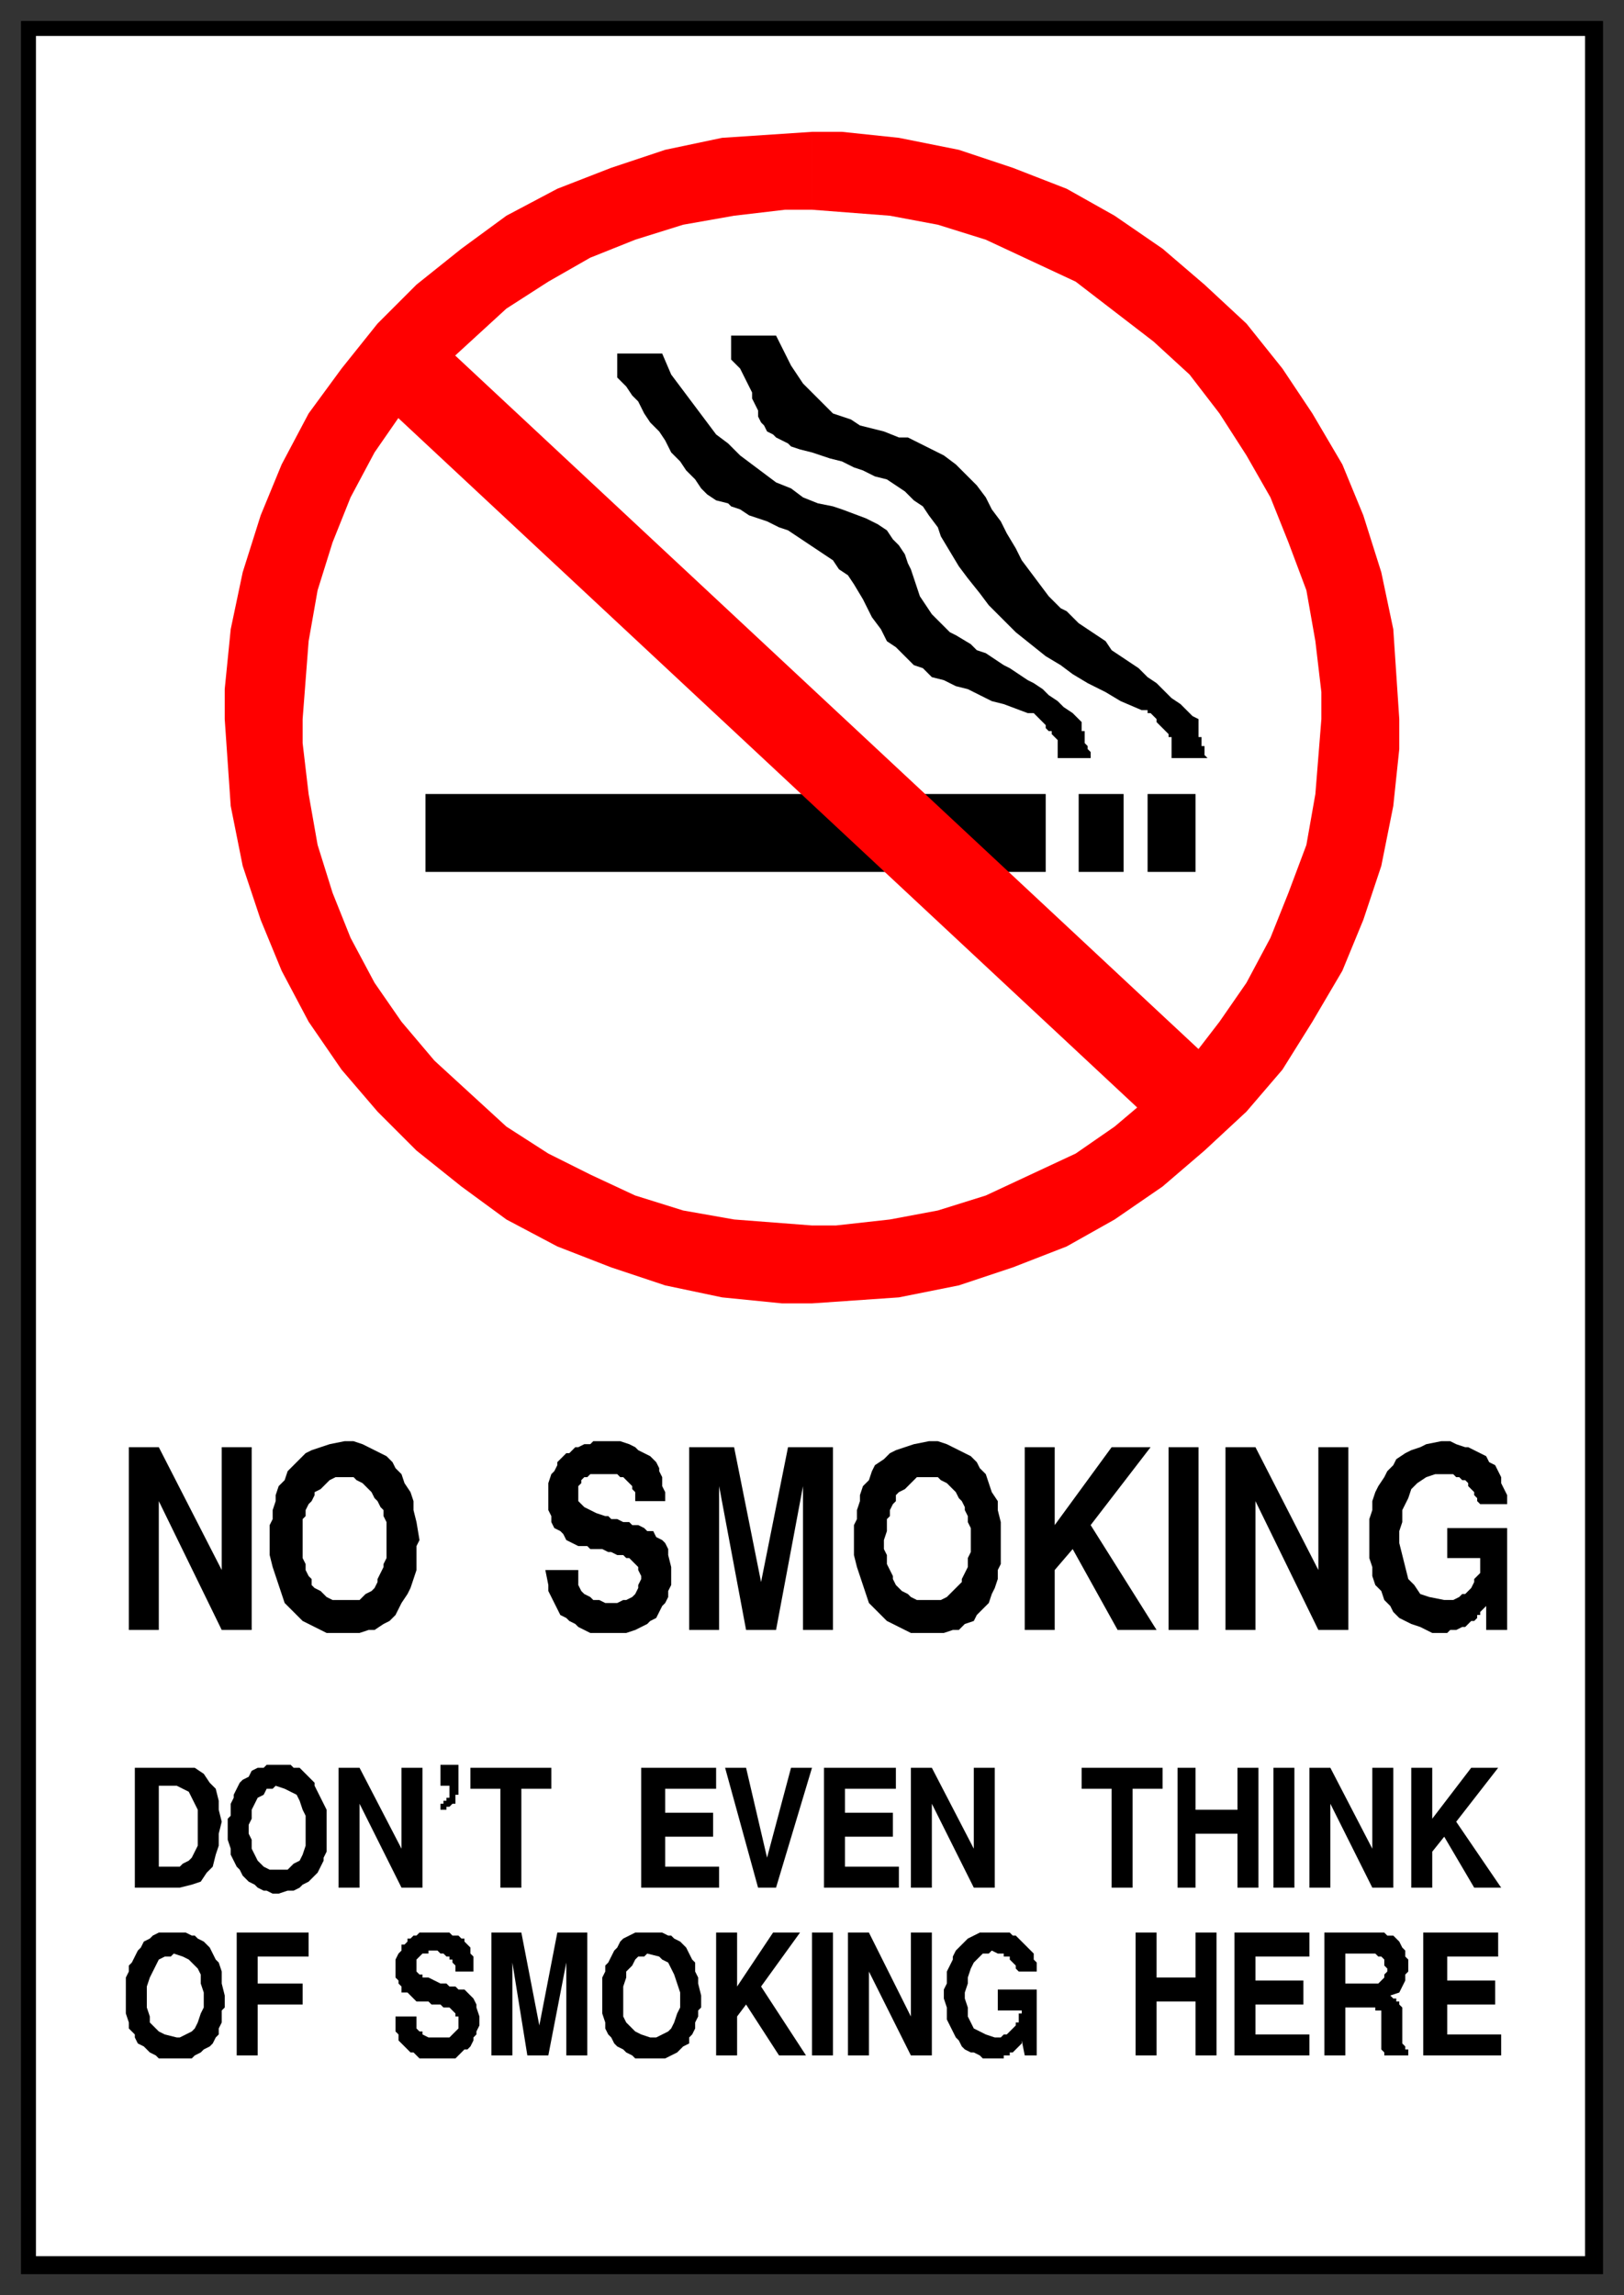
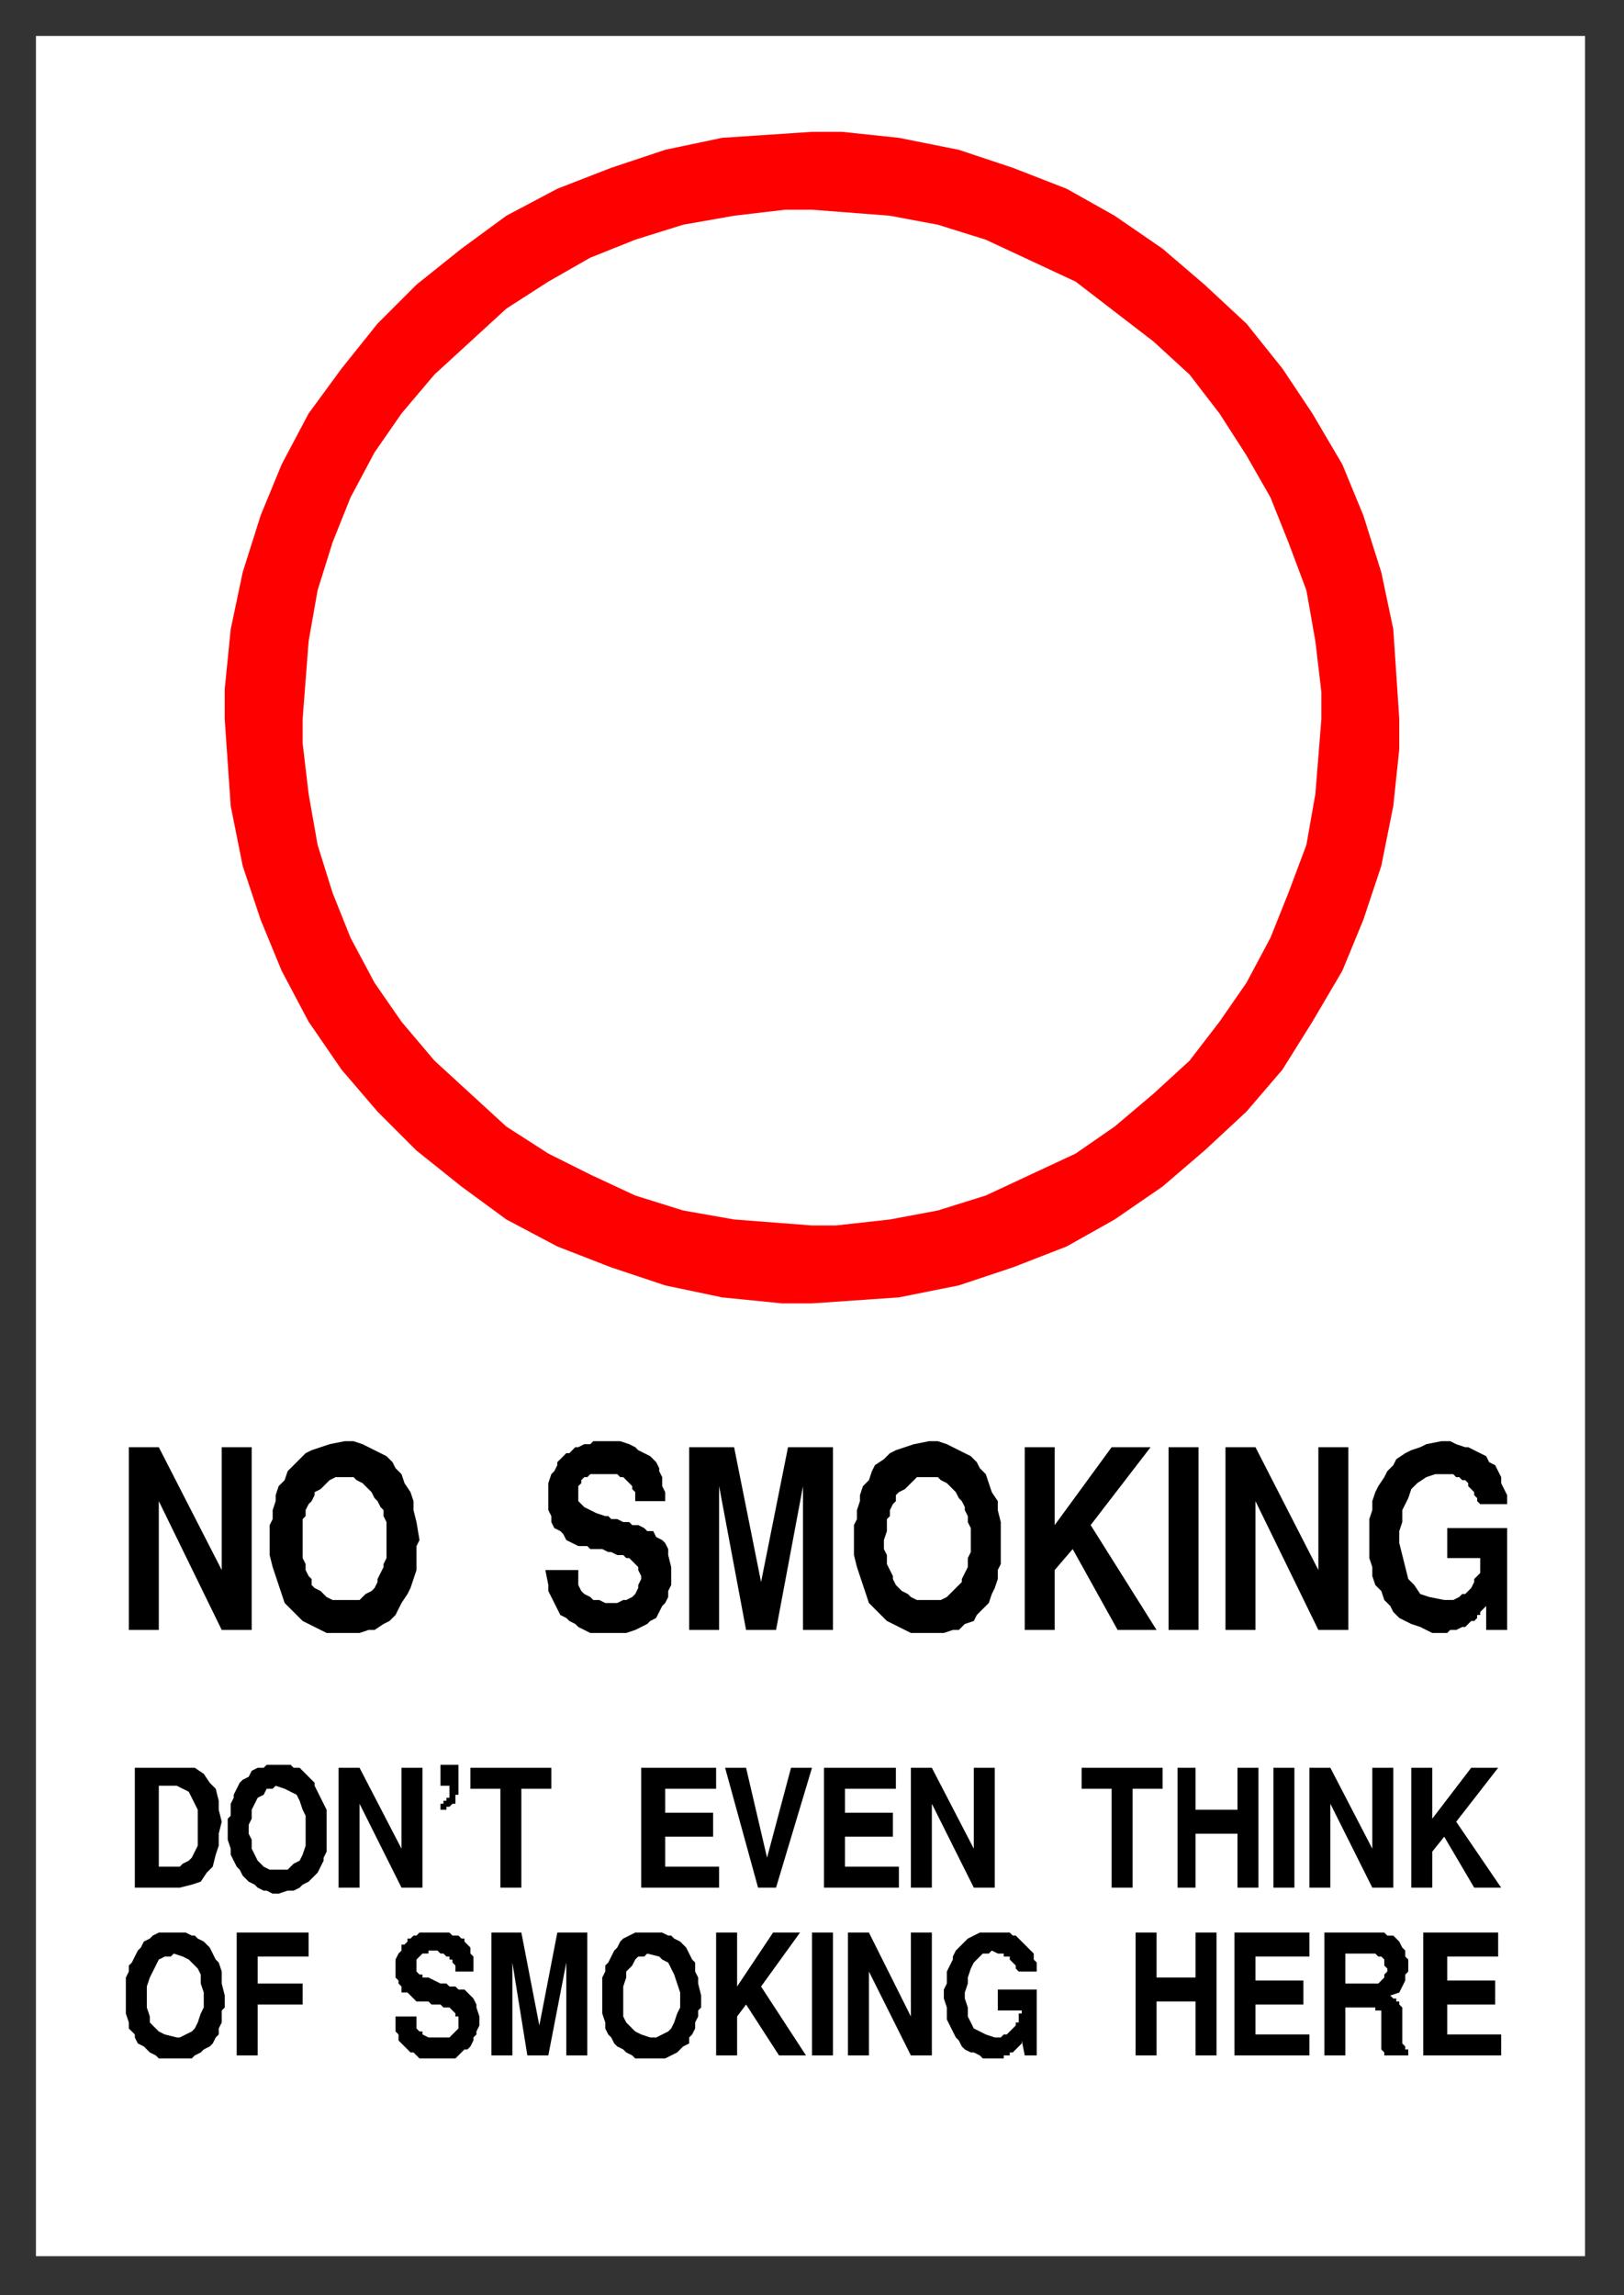
<svg xmlns="http://www.w3.org/2000/svg" fill-rule="evenodd" height="766" preserveAspectRatio="none" stroke-linecap="round" width="542">
  <rect width="100%" height="100%" fill="#333333" stroke="none" />
  <style>.brush0{fill:#fff}.brush1{fill:#000}.pen1,.pen2{stroke:none}.brush2{fill:red}.pen3{stroke:none}</style>
-   <path class="pen1 brush1" d="M7 7h528v752H7V7z" />
  <path class="pen2 brush0" d="M12 12h517v741H12V12z" />
-   <path class="pen1 brush1" d="M142 265h207v26H142v-26zm218 0h15v26h-15v-26zm23 0h16v26h-16v-26zm20-12-1-1v-3h-1v-3h-1v-6l-2-1-2-2-2-2-3-2-3-3-2-2-3-2-3-3-3-2-3-2-3-2-2-3-3-2-3-2-3-2-4-4-2-1-4-4-3-4-3-4-3-4-2-4-3-5-2-4-3-4-2-4-3-4-3-3-4-4-4-3-4-2-8-4h-3l-5-2-4-1-4-1-3-2-3-1-3-1-2-2-2-2-2-2-2-2-2-2-2-3-2-3-2-4-3-6h-15v8l1 1 2 2 1 2 1 2 1 2 1 2v2l1 2 1 2v2l1 2 1 1 1 2 2 1 1 1 4 2 1 1 3 1 4 1 3 1 3 1 4 1 4 2 3 1 4 2 4 1 3 2 3 2 3 3 3 2 2 3 3 4 1 3 3 5 3 5 3 4 4 5 3 4 5 5 4 4 5 4 5 4 5 3 4 3 5 3 6 3 5 3 7 3h2v1h1l1 1 1 1v1l1 1 1 1 1 1 1 1v1h1v7h12zm-38 0h-1v-2l-1-1v-1l-1-1v-4h-1v-3l-1-1-2-2-3-2-2-2-3-2-2-2-3-2-2-1-3-2-3-2-2-1-3-2-3-2-3-1-2-2-5-3-2-1-3-3-3-3-2-3-2-3-1-3-1-3-1-3-1-2-1-3-2-3-2-2-2-3-3-2-4-2-8-3-3-1-5-1-5-2-4-3-5-2-4-3-4-3-4-3-4-4-4-3-3-4-3-4-3-4-3-4-3-4-3-7h-15v8l1 1 2 2 2 3 2 2 2 4 2 3 3 3 2 3 2 4 3 3 2 3 3 3 2 3 2 2 3 2 4 1 1 1 3 1 3 2 3 1 3 1 4 2 3 1 3 2 3 2 3 2 3 2 3 2 2 3 3 2 2 3 3 5 1 2 2 4 3 4 2 4 3 2 3 3 3 3 3 1 3 3 4 1 4 2 4 1 4 2 4 2 4 1 8 3h2l1 1 1 1 1 1 1 1v1l1 1h1v1l1 1 1 1v6h12z" />
-   <path class="pen3 brush2" d="m148 115 254 237-21 19-254-237 21-19z" />
  <path class="pen3 brush2" d="M271 70V44h10l19 2 20 4 18 6 18 7 16 9 16 11 14 12 14 13 12 15 10 15 10 17 7 17 6 19 4 19 2 30v10l-2 19-4 20-6 18-7 17-10 17-10 16-12 14-14 13-14 12-16 11-16 9-18 7-18 6-20 4-29 2h-10l-20-2-19-4-18-6-18-7-17-9-15-11-15-12-13-13-12-14-11-16-9-17-7-17-6-18-4-20-2-29v-10l2-20 4-19 6-19 7-17 9-17 11-15 12-15 13-13 15-12 15-11 17-9 18-7 18-6 19-4 30-2v26h-9l-17 2-17 3-16 5-15 6-14 8-14 9-12 11-12 11-11 13-9 13-8 15-6 15-5 16-3 17-2 26v8l2 17 3 17 5 16 6 15 8 15 9 13 11 13 12 11 12 11 14 9 14 7 15 7 16 5 17 3 26 2h8l18-2 16-3 16-5 15-7 15-7 13-9 13-11 12-11 10-13 9-13 8-15 6-15 6-16 3-17 2-25v-9l-2-17-3-17-6-16-6-15-8-14-9-14-10-13-12-11-13-10-13-10-15-7-15-7-16-5-16-3-26-2z" />
  <path class="pen1 brush1" d="M457 515v-8l1-3v-3l1-3 1-2 2-3 1-2 2-2 1-2 3-2 2-1 3-1 2-1 5-1h3l2 1 3 1h1l2 1 2 1 2 1 1 2 2 1 1 2 1 2v2l1 2 1 2v3h-9l-1-1v-1l-1-1v-1l-1-1-1-1v-1l-1-1h-1l-1-1h-1l-1-1h-6l-3 1-3 2-2 2-1 3-2 4v4l-1 3v4l1 4 1 4 1 4 2 2 2 3 3 1 5 1h3l2-1 1-1h1l1-1 1-1 1-2v-1l1-1 1-1v-5h-11v-10h20v34h-7v-8l-1 1-1 1v1h-1v1l-1 1h-1l-1 1-1 1h-1l-2 1h-2l-1 1h-5l-2-1-2-1-3-1-2-1-2-1-2-2-1-2-2-2-1-3-2-2-1-3v-3l-1-3v-5zm-48 29v-61h10l21 41v-41h10v61h-10l-21-43v43h-10zm-19 0v-61h10v61h-10zm-48 0v-61h10v26l19-26h13l-20 26 22 35h-13l-15-27-6 7v20h-10zm-57-31v-4l1-2v-3l1-3v-2l1-3 2-2 1-3 1-2 3-2 2-2 2-1 3-1 3-1 5-1h3l3 1 2 1 2 1 2 1 2 1 2 2 1 2 2 2 1 3 1 3 2 3v3l1 4v14l-1 2v3l-1 3-1 2-1 3-2 2-2 2-1 2-3 1-2 2h-2l-3 1h-11l-2-1-2-1-2-1-2-1-2-2-2-2-2-2-1-3-1-3-1-3-1-3-1-4v-6zm-55 31v-61h15l9 45 9-45h15v61h-10v-48l-9 48h-10l-9-48v48h-10zm-48-20h11v5l1 2 1 1 2 1 1 1h2l2 1h4l2-1h1l2-1 1-1 1-2v-1l1-2v-1l-1-2v-1l-1-1-1-1-1-1h-1l-1-1h-2l-2-1h-1l-2-1h-4l-1-1h-3l-2-1-2-1-1-2-1-1-2-1-1-2v-2l-1-2v-9l1-3 1-1 1-2v-1l1-1 1-1 1-1h1l1-1 1-1h1l2-1h2l1-1h9l3 1 2 1 1 1 2 1 2 1 1 1 1 1 1 2v1l1 2v3l1 2v3h-10v-3l-1-1v-1l-1-1-1-1-1-1h-1l-1-1h-9l-1 1h-1l-1 1v1l-1 1v5l1 1 1 1 2 1 2 1 3 1h1l1 1h2l2 1h2l1 1h2l2 1 1 1h2l1 2 2 1 1 1 1 2v2l1 4v6l-1 2v2l-1 2-1 1-1 2-1 2-2 1-1 1-2 1-2 1-3 1h-12l-2-1-2-1-1-1-2-1-1-1-2-1-1-2-1-2-1-2-1-2v-2l-1-5zm-92-11v-4l1-2v-3l1-3v-2l1-3 2-2 1-3 2-2 2-2 2-2 2-1 3-1 3-1 5-1h3l3 1 2 1 2 1 2 1 2 1 2 2 1 2 2 2 1 3 2 3 1 3v3l1 4 1 6-1 2v8l-1 3-1 3-1 2-2 3-1 2-1 2-2 2-2 1-3 2h-2l-3 1h-11l-2-1-2-1-2-1-2-1-2-2-2-2-2-2-1-3-1-3-1-3-1-3-1-4v-6zm-47 31v-61h10l21 41v-41h10v61H74l-21-43v43H43zm432 142v-41h25v8h-17v8h16v8h-16v10h18v7h-26zm-33 0v-41h20l1 1h2l1 1 1 1 1 2 1 1v2l1 1v4l-1 1v2l-1 2-1 2-3 1 1 1h1v1h1v1l1 1v12l1 1v1h1v2h-8v-1l-1-1v-13h-2v-1h-10v16h-7zm-30 0v-41h25v8h-18v8h16v8h-16v10h18v7h-25zm-33 0v-41h7v15h13v-15h7v41h-7v-18h-13v18h-7zm-64-19v-3l1-2v-4l1-2 1-2v-1l1-2 2-2 1-1 1-1 2-1 2-1h10l1 1h1l1 1 1 1 1 1 1 1 1 1 1 1v2l1 1v3h-6l-1-1v-1l-1-1-1-1v-1h-2v-1h-2l-2-1-1 1h-2l-2 2-1 1-1 2-1 3v2l-1 3v2l1 3v3l1 2 1 2 2 1 2 1 3 1h2l1-1h1l1-1 1-1 1-1v-1h1v-3h1v-1h-8v-7h13v22h-4l-1-5v1l-1 1-1 1-1 1h-1v1h-2v1h-7l-1-1-2-1h-1l-2-1-1-1-1-2-1-1-1-2-1-2-1-2v-4l-1-3zm-32 19v-41h7l14 28v-28h7v41h-7l-14-28v28h-7zm-12 0v-41h7v41h-7zm-32 0v-41h7v18l12-18h9l-13 18 15 23h-9l-11-17-3 4v13h-7zm-38-20v-6l1-2v-2l1-1 1-2 1-2 1-1 1-2 1-1 2-1 2-1h9l2 1h1l1 1 2 1 1 1 1 1 1 2 1 2 1 1v3l1 2v2l1 4v4l-1 1v2l-1 2v2l-1 2-1 1v2l-2 1-1 1-1 1-2 1-2 1h-10l-1-1-2-1-1-1-2-1-1-1-1-2-1-1-1-2v-2l-1-3v-6zm-37 20v-41h10l6 31 6-31h10v41h-7v-31l-6 31h-7l-5-31v31h-7zm-32-13h7v4l1 1h1v1l2 1h7l1-1 1-1 1-1v-4h-1v-1l-1-1-1-1h-2l-1-1h-3l-1-1h-4l-1-1-1-1-1-1h-2v-2l-1-1v-1l-1-1v-6l1-2 1-1v-2h1l1-1v-1h1l1-1h1l1-1h10l1 1h2l1 1h1v1l1 1 1 1v2l1 1v5h-6v-2l-1-1v-1h-1v-1h-1l-1-1h-1l-1-1h-3v1h-2l-1 1-1 1v4l1 1h1v1h2l2 1 2 1h2l1 1h2l1 1h2l1 1 1 1 1 1 1 2v1l1 3v3l-1 2v1l-1 1v1l-1 2-1 1h-1l-1 1-1 1-1 1h-12l-1-1-1-1h-1l-1-1-1-1-1-1-1-1v-2l-1-1v-5zm-53 13v-41h24v8H86v9h15v7H86v17h-7zm-37-20v-6l1-2v-2l1-1 1-2 1-2 1-1 1-2 2-1 1-1 2-1h9l2 1h1l1 1 2 1 1 1 1 1 1 2 1 2 1 1 1 3v4l1 4v4l-1 1v4l-1 2v2l-1 1-1 2-1 1-2 1-1 1-2 1-1 1H53l-1-1-2-1-1-1-1-1-2-1-1-2v-1l-2-2v-2l-1-3v-6zm429-36v-40h7v17l13-17h9l-14 18 15 22h-9l-10-17-4 5v12h-7zm-34 0v-40h7l14 27v-27h7v40h-7l-14-28v28h-7zm-12 0v-40h7v40h-7zm-32 0v-40h6v14h14v-14h7v40h-7v-18h-14v18h-6zm-22 0v-33h-10v-7h27v7h-10v33h-7zm-67 0v-40h7l14 27v-27h7v40h-7l-14-28v28h-7zm-29 0v-40h24v7h-17v8h16v8h-16v10h18v7h-25zm-22 0-11-40h7l7 30 8-30h7l-12 40h-6zm-39 0v-40h25v7h-17v8h16v8h-16v10h18v7h-26zm-47 0v-33h-10v-7h27v7h-10v33h-7zm-20-41h6v10h-1v3h-1l-1 1h-1v1h-2v-2h1v-1h1v-1h1v-4h-3v-7zm-34 41v-40h7l14 27v-27h7v40h-7l-14-28v28h-7zm-37-20v-3l1-1v-4l1-2v-1l1-2 1-2 1-1 2-1 1-2 2-1h2l1-1h8l1 1h2l1 1 1 1 1 1 2 2v1l1 2 1 2 1 2 1 2v14l-1 2v1l-1 2-1 2-1 1-1 1-1 1-2 1-1 1-2 1h-2l-3 1h-2l-2-1h-1l-2-1-1-1-2-1-1-1-1-1-1-2-1-1-1-2-1-2v-2l-1-3v-4zm-31 20v-40h20l3 2 2 3 2 2 1 4v3l1 4-1 4v4l-1 3-1 4-2 2-2 3-3 1-4 1H45z" />
  <path class="pen2 brush0" d="M309 493h-3l-1 1-1 1-1 1-1 1-2 1-1 1v2l-1 1-1 2v2l-1 1v4l-1 3v3l1 2v3l1 2 1 2v1l1 2 1 1 1 1 2 1 1 1 2 1h8l2-1 1-1 1-1 1-1 2-2v-1l1-2 1-2v-3l1-2v-8l-1-2v-2l-1-2v-1l-1-2-1-1-1-2-1-1-1-1-1-1-2-1-1-1h-4zm-195 0h-2l-2 1-1 1-1 1-1 1-2 1v1l-1 2-1 1-1 2v2l-1 1v13l1 2v2l1 2 1 1v2l1 1 2 1 1 1 1 1 2 1h9l1-1 1-1 2-1 1-1 1-2v-1l1-2 1-2v-1l1-2v-12l-1-2v-2l-1-1-1-2-1-1-1-2-1-1-1-1-1-1-2-1-1-1h-4zm335 169h11l1-1 1-1v-1l1-1v-1l-1-1v-2l-1-1h-1l-1-1h-10v10zm-233-10-1 1h-2l-1 1-1 2-2 2v2l-1 3v10l1 2 2 2 1 1 2 1 3 1h2l2-1 2-1 1-1 1-2 1-3 1-2v-5l-1-3-1-3-1-2-1-2-2-1-1-1-4-1zm-158 0-1 1h-2l-2 1-1 2-1 2-1 2-1 3v7l1 3v2l2 2 1 1 2 1 4 1h1l2-1 2-1 1-1 1-2 1-3 1-2v-5l-1-3v-3l-1-2-2-2-1-1-2-1-3-1zm34-56-1 1h-2l-1 2-2 1-1 2-1 2v3l-1 2v3l1 2v3l1 2 1 2 2 2 2 1h6l2-2 2-1 1-2 1-3v-10l-1-2-1-3-1-2-2-1-2-1-3-1zm-39 27h7l1-1 2-1 1-1 1-2 1-2v-12l-1-2-1-2-1-2-2-1-2-1h-6v27z" />
</svg>